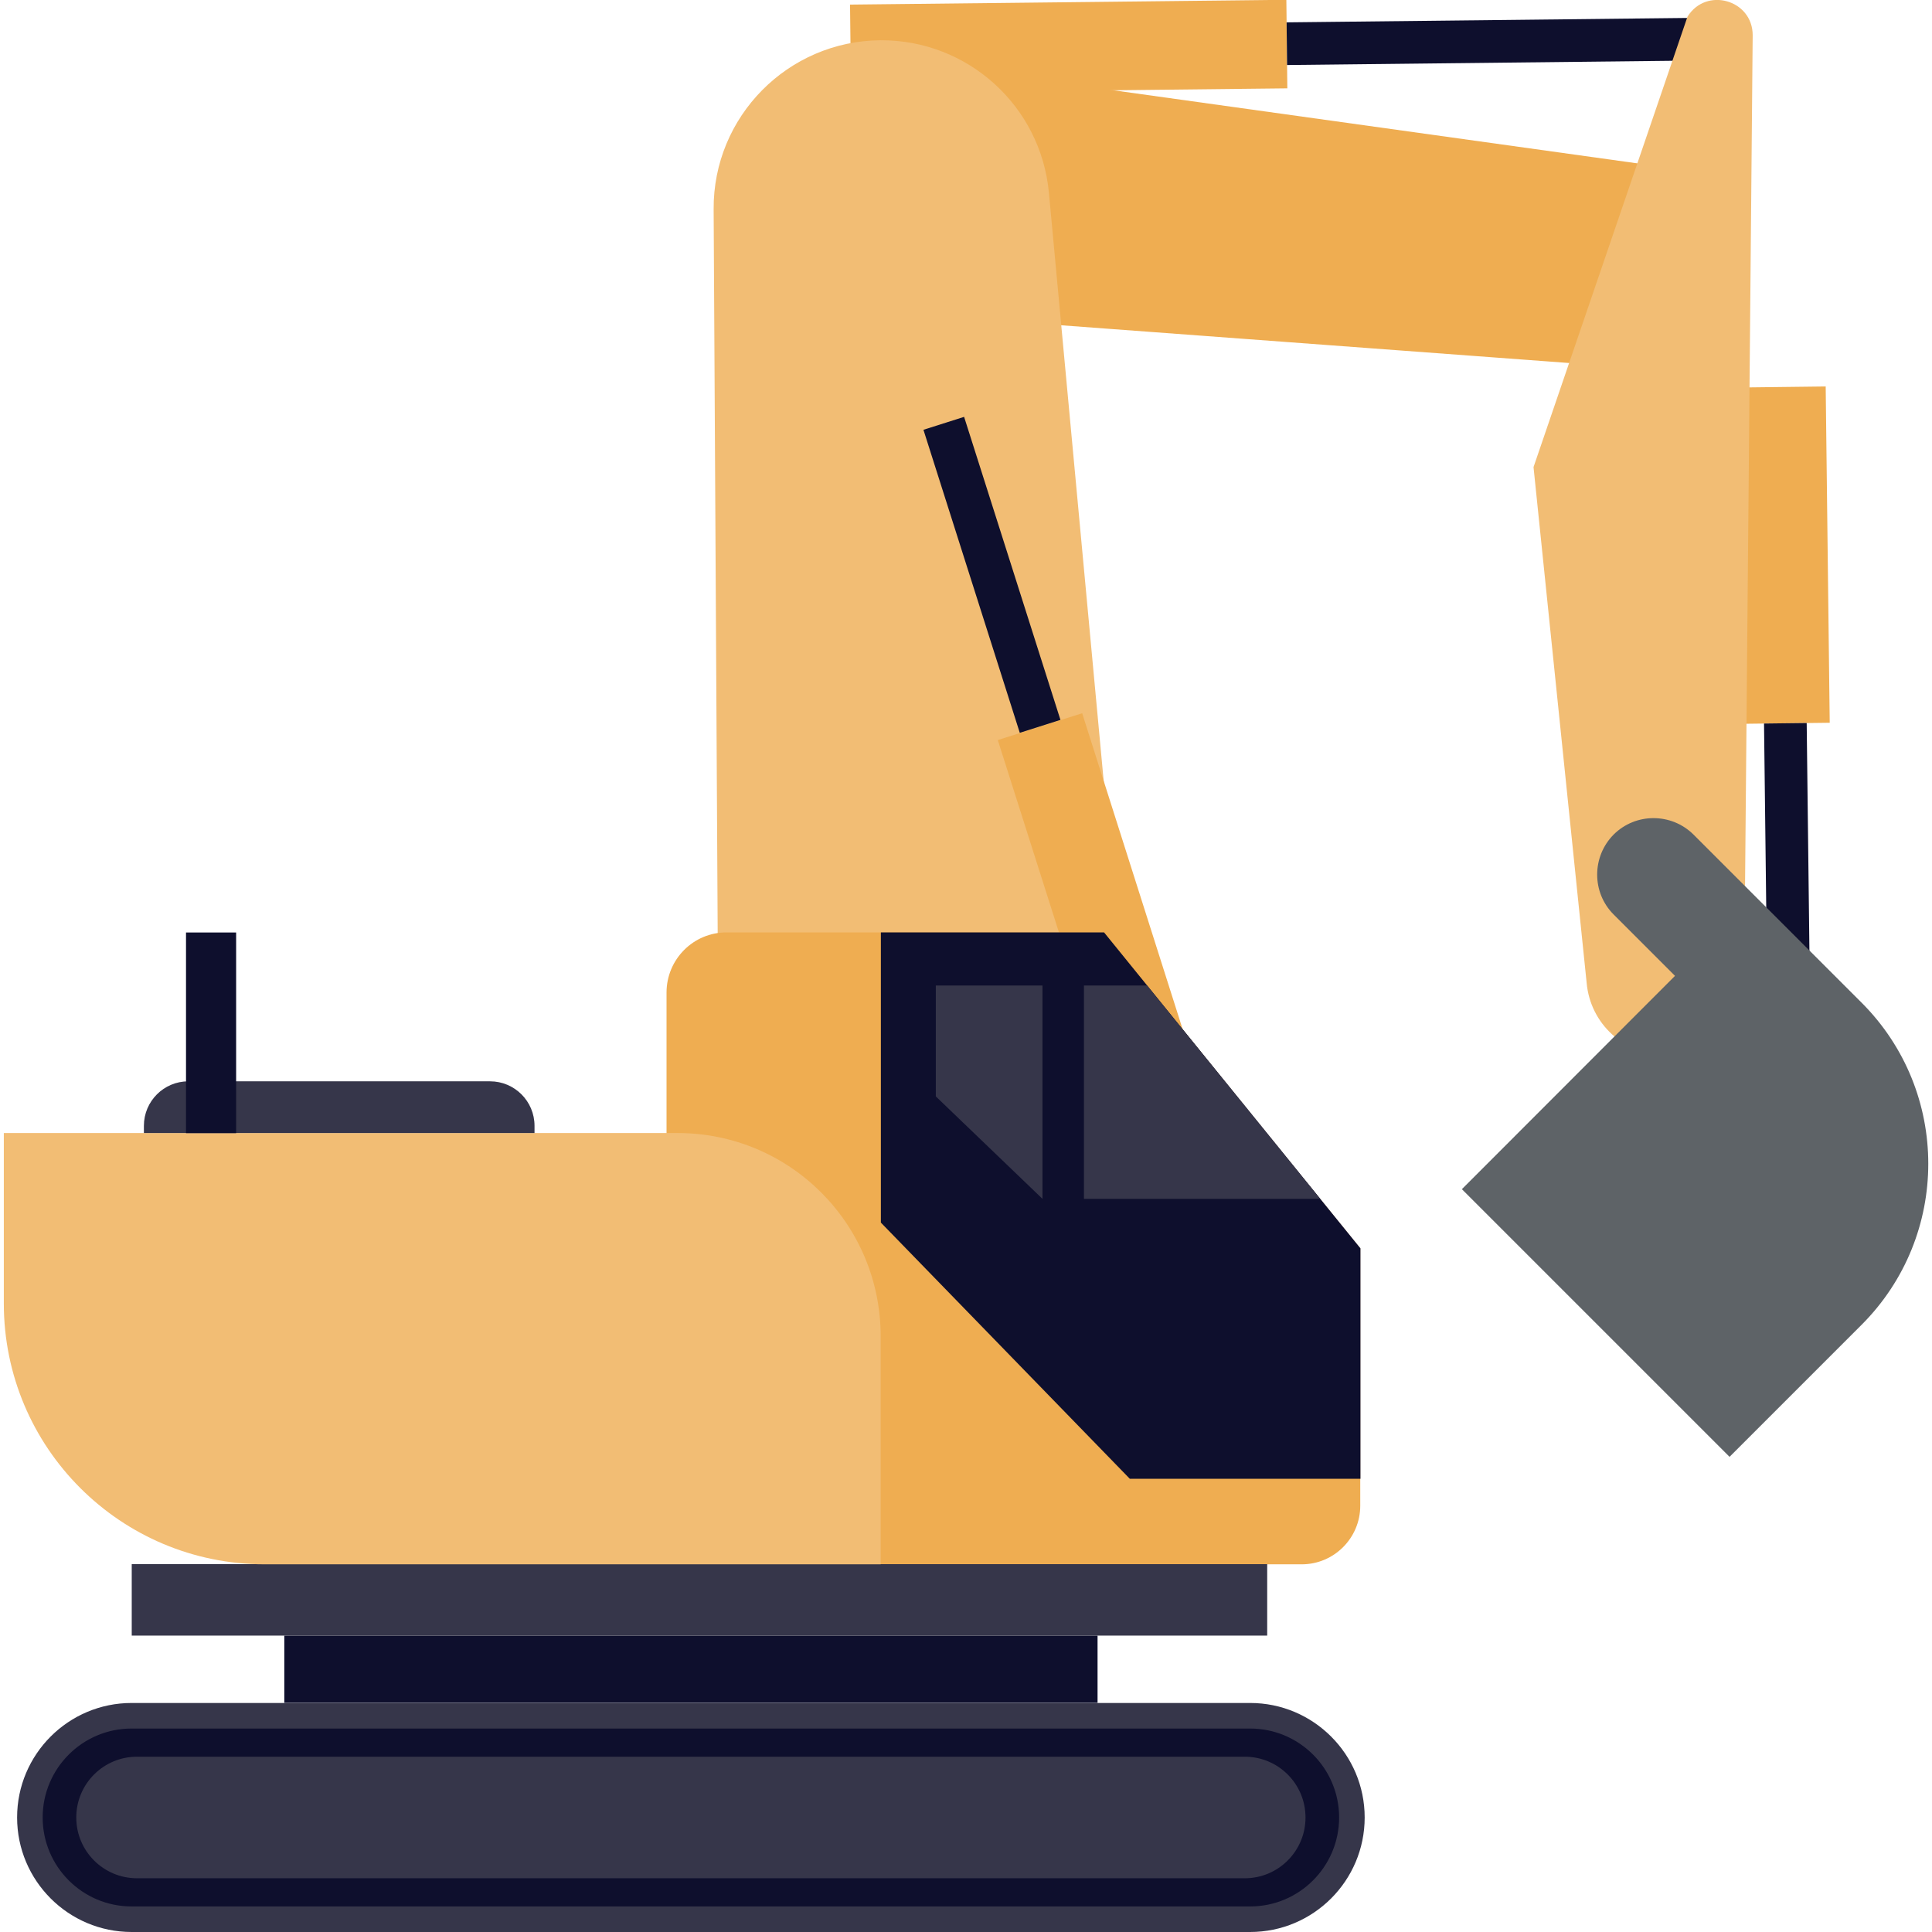
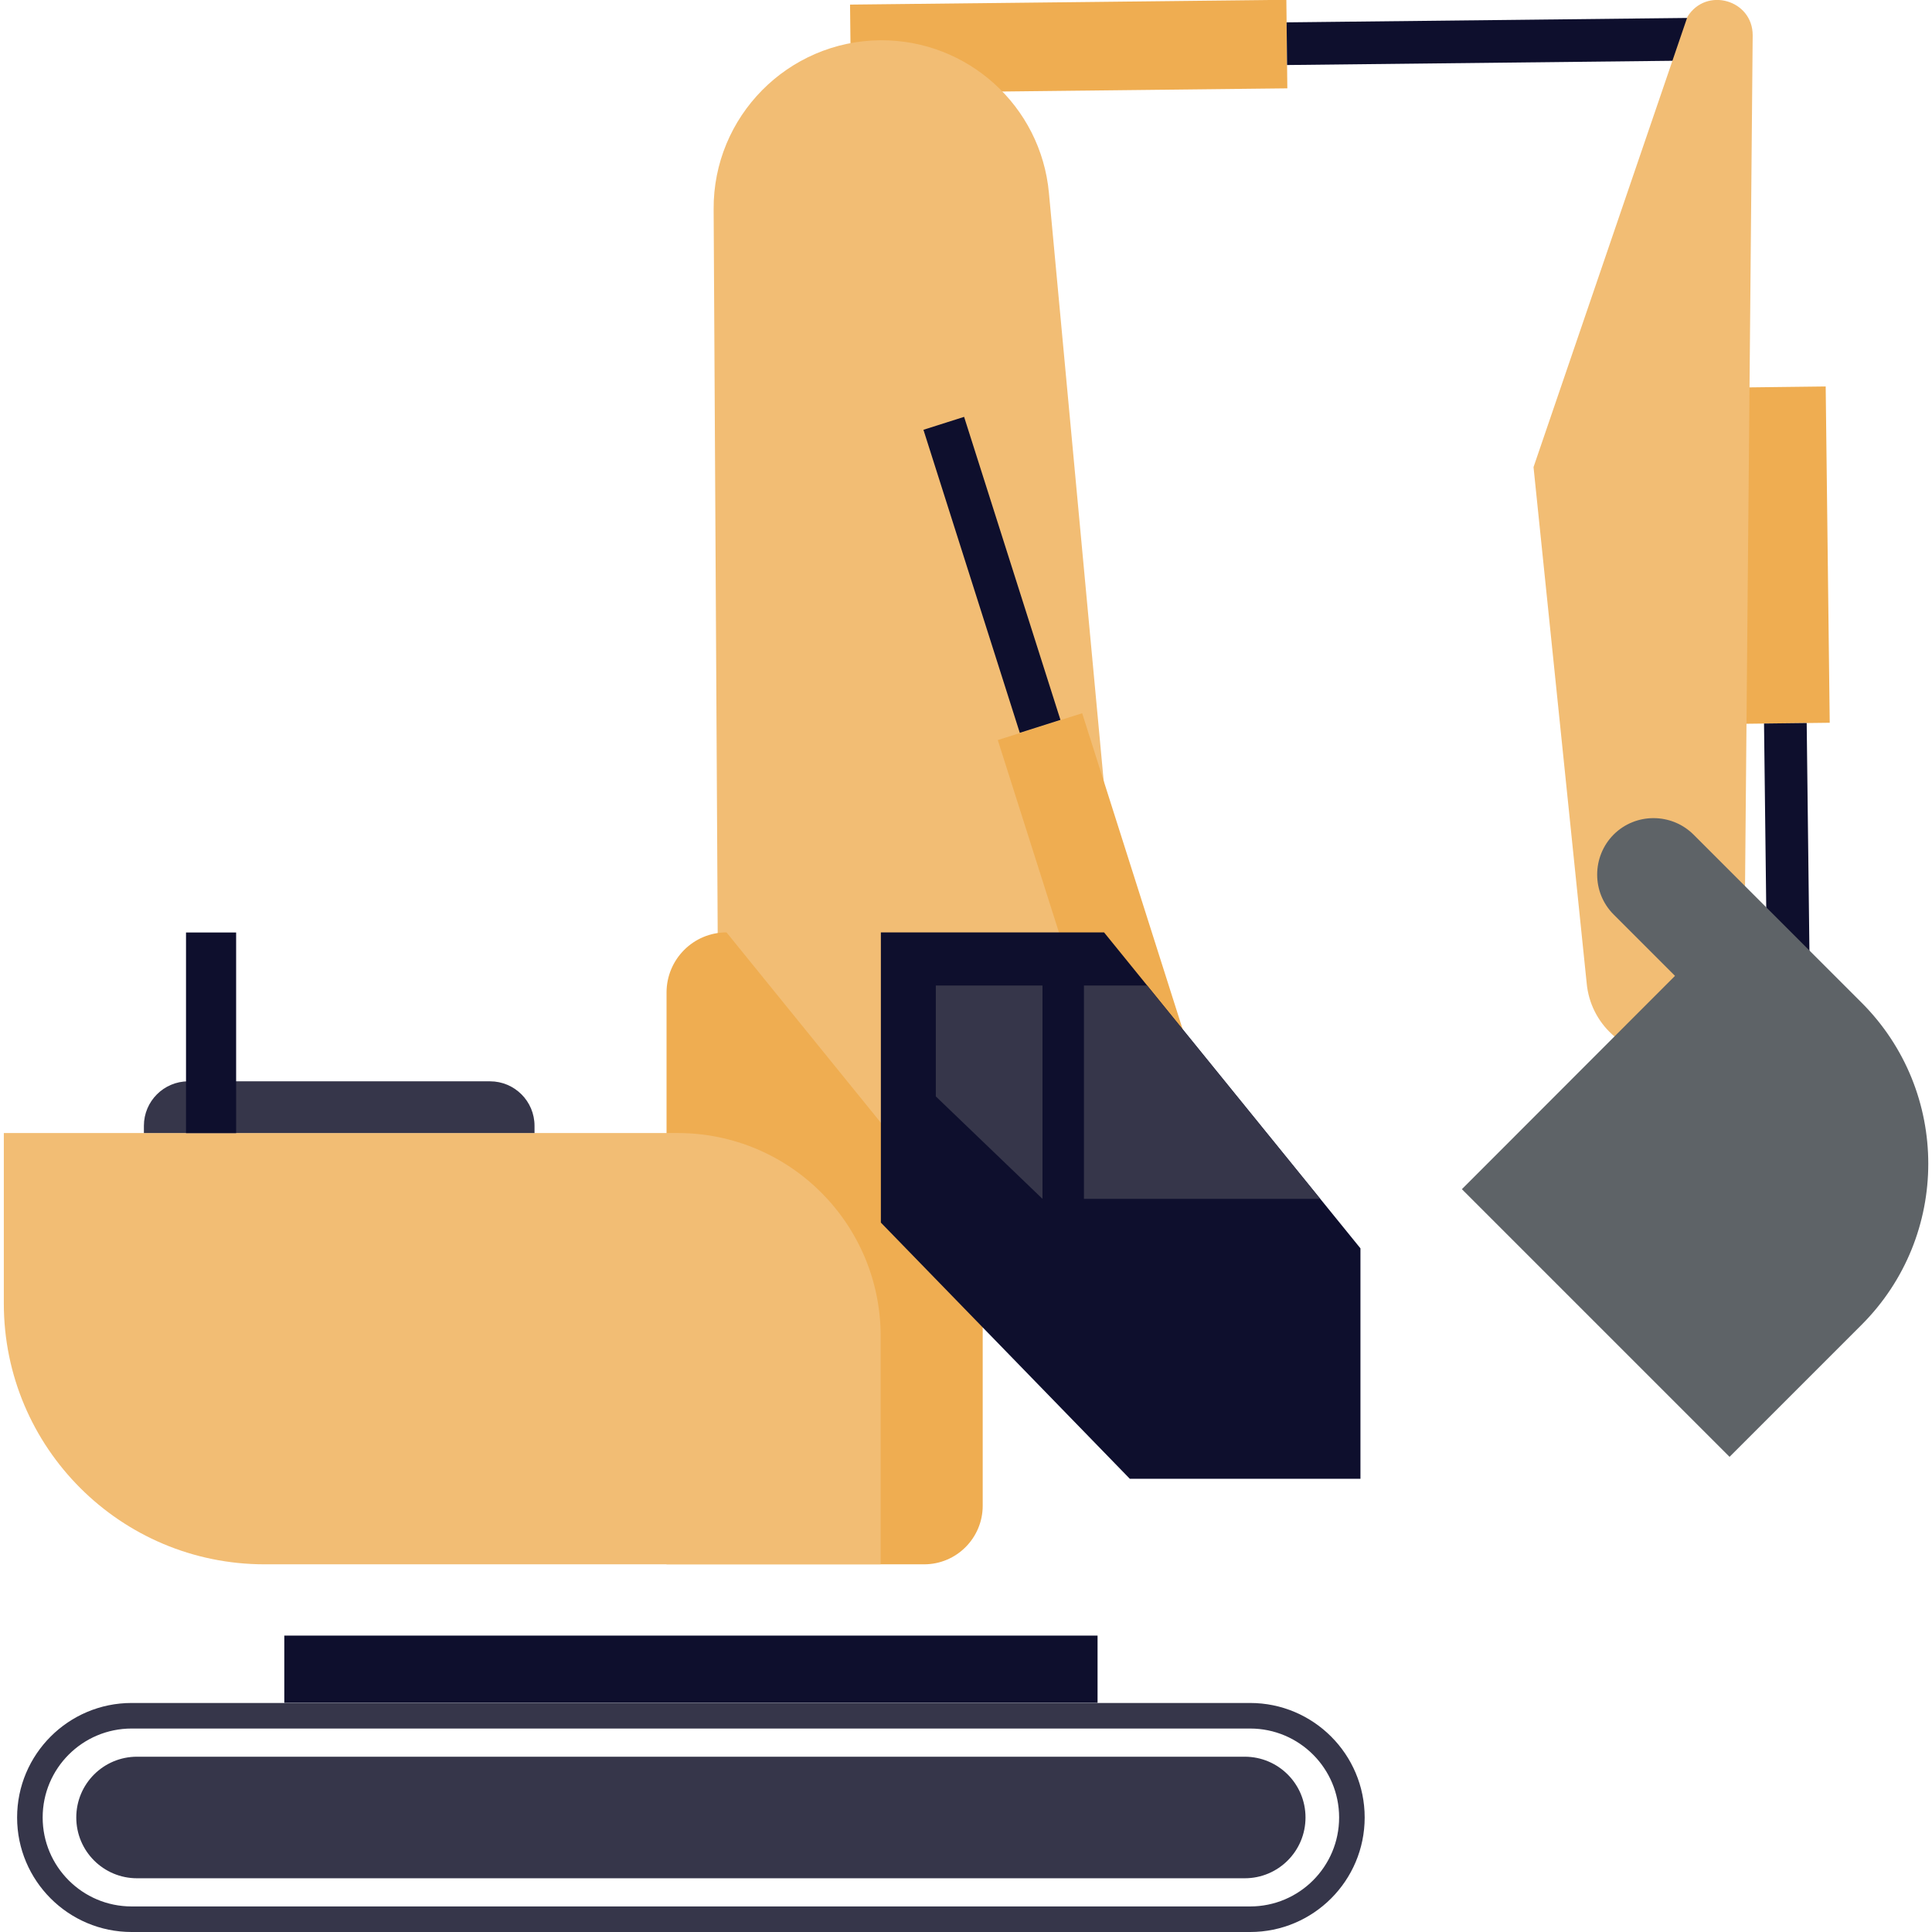
<svg xmlns="http://www.w3.org/2000/svg" version="1.1" id="Layer_1" x="0px" y="0px" viewBox="0 0 96 96" style="enable-background:new 0 0 96 96;" xml:space="preserve">
  <style type="text/css"> .st0{fill:#0E0F2D;} .st1{fill:#36364A;} .st2{fill:#EFAD51;} .st3{fill:#F2BD74;} .st4{fill:#5E6367;} </style>
  <g>
    <g>
      <g>
-         <path class="st0" d="M6.54,95.36h55.58c2.79,0,5.06-2.26,5.06-5.06l0,0c0-2.79-2.26-5.06-5.06-5.06H6.54 c-2.79,0-5.06,2.26-5.06,5.06l0,0C1.48,93.1,3.75,95.36,6.54,95.36z" />
        <path class="st1" d="M6.54,96h55.58c3.14,0,5.69-2.55,5.69-5.69c0-3.14-2.55-5.69-5.69-5.69H6.54c-3.14,0-5.69,2.55-5.69,5.69 C0.85,93.45,3.4,96,6.54,96z M62.12,85.89c2.44,0,4.42,1.98,4.42,4.42c0,2.44-1.98,4.42-4.42,4.42H6.54 c-2.44,0-4.42-1.98-4.42-4.42c0-2.44,1.98-4.42,4.42-4.42H62.12z" />
      </g>
      <path class="st1" d="M6.81,87.29h55.04c1.67,0,3.02,1.35,3.02,3.02l0,0c0,1.67-1.35,3.02-3.02,3.02H6.81 c-1.67,0-3.02-1.35-3.02-3.02l0,0C3.79,88.64,5.14,87.29,6.81,87.29z" />
    </g>
    <rect x="14.12" y="81.28" transform="matrix(-1 -1.224647e-16 1.224647e-16 -1 68.657 165.892)" class="st0" width="40.41" height="3.34" />
    <g>
      <rect x="42.26" y="0.12" transform="matrix(-1 0.011 -0.011 -1 106.228 4.045)" class="st2" width="21.68" height="4.4" />
      <rect x="63.94" y="1.02" transform="matrix(-1 0.011 -0.011 -1 148.405 3.322)" class="st0" width="20.5" height="2.12" />
    </g>
-     <path class="st2" d="M41.8,2.6l-1.76,12.62l41.46,3.08c2.61,0.13,4.89-1.75,5.25-4.34l0,0c0.38-2.76-1.54-5.31-4.3-5.69L41.8,2.6z" />
    <path class="st3" d="M35.74,60.38l21.1-0.12L52.12,9.58c-0.4-4.31-4.03-7.6-8.36-7.58l0,0c-4.61,0.03-8.33,3.79-8.3,8.4 L35.74,60.38z" />
    <g>
      <rect x="45.83" y="41.86" transform="matrix(0.303 0.953 -0.953 0.303 79.779 -20.919)" class="st2" width="16.71" height="4.4" />
      <rect x="41.36" y="27.5" transform="matrix(0.303 0.953 -0.953 0.303 61.581 -27.035)" class="st0" width="15.8" height="2.12" />
    </g>
    <g>
      <rect x="80.26" y="25.39" transform="matrix(-0.012 -1 1 -0.012 62.091 116.531)" class="st2" width="16.71" height="4.4" />
      <rect x="80.91" y="42.78" transform="matrix(-0.012 -1 1 -0.012 46.034 133.175)" class="st0" width="15.8" height="2.12" />
    </g>
-     <path class="st2" d="M36.1,46.33h18.76l12.73,15.7v12.79c0,1.6-1.3,2.91-2.91,2.91H33.12V49.32C33.12,47.67,34.45,46.33,36.1,46.33 z" />
+     <path class="st2" d="M36.1,46.33l12.73,15.7v12.79c0,1.6-1.3,2.91-2.91,2.91H33.12V49.32C33.12,47.67,34.45,46.33,36.1,46.33 z" />
    <polygon class="st0" points="67.6,62.03 54.86,46.33 43.77,46.33 43.77,60.75 56.14,73.48 67.6,73.48 " />
-     <rect x="6.54" y="77.73" transform="matrix(-1 -1.224647e-16 1.224647e-16 -1 69.506 159.002)" class="st1" width="56.42" height="3.55" />
    <path class="st3" d="M0.19,56.3h33.48c5.58,0,10.09,4.52,10.09,10.1v11.33H13.15c-7.16,0-12.96-5.8-12.96-12.96V56.3z" />
    <polygon class="st1" points="65.6,59.57 53.86,59.57 53.86,48.97 57,48.97 " />
    <polygon class="st1" points="46.5,48.97 51.8,48.97 51.8,59.57 46.5,54.48 " />
    <path class="st1" d="M9.36,53.73h14.99c1.22,0,2.21,0.99,2.21,2.21v0.36H7.15v-0.36C7.15,54.72,8.14,53.73,9.36,53.73z" />
    <rect x="9.25" y="46.33" transform="matrix(-1 -1.224647e-16 1.224647e-16 -1 20.983 102.635)" class="st0" width="2.49" height="9.97" />
    <path class="st3" d="M83.85,0.83L76.2,23.21l2.64,25.63c0.18,2.03,1.87,3.58,3.91,3.58l0,0c2.17,0,3.92-1.76,3.92-3.92l0.42-46.75 C87.09-0.01,84.78-0.67,83.85,0.83z" />
    <path class="st4" d="M83.23,48.49l-3.05-3.05c-1.09-1.09-1.09-2.87,0-3.97c1.09-1.09,2.87-1.09,3.97,0l3.05,3.05l5.3,5.3 c4.42,4.42,4.42,11.59,0,16.01l-6.56,6.56l-13.3-13.3L83.23,48.49z" />
  </g>
</svg>